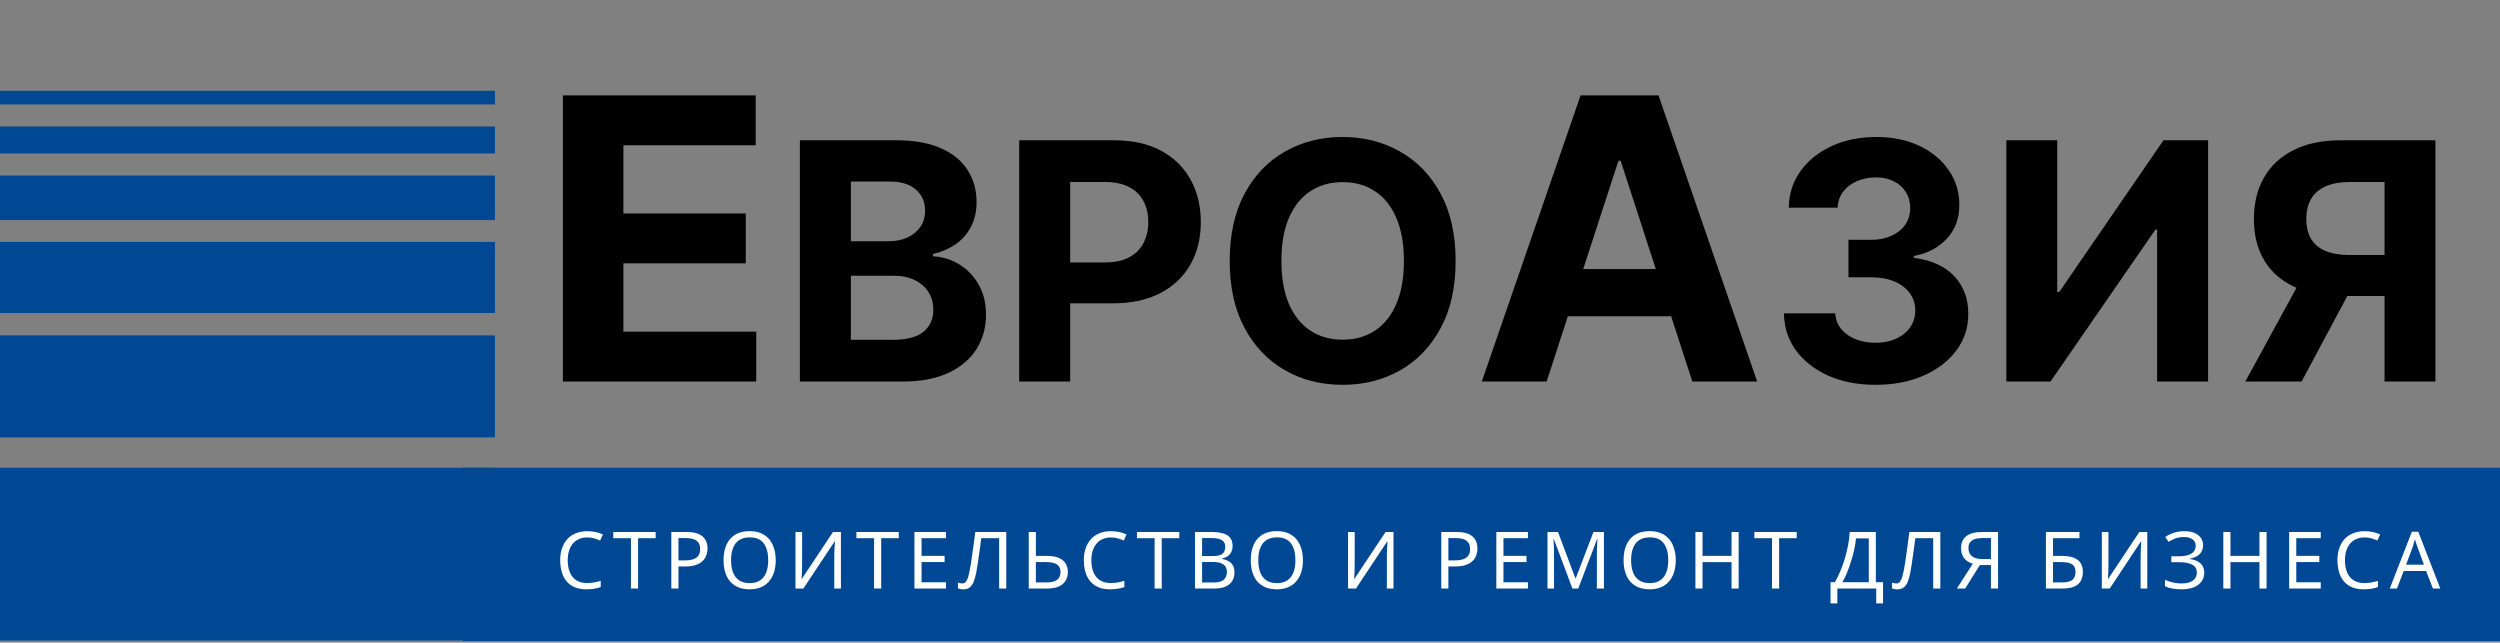
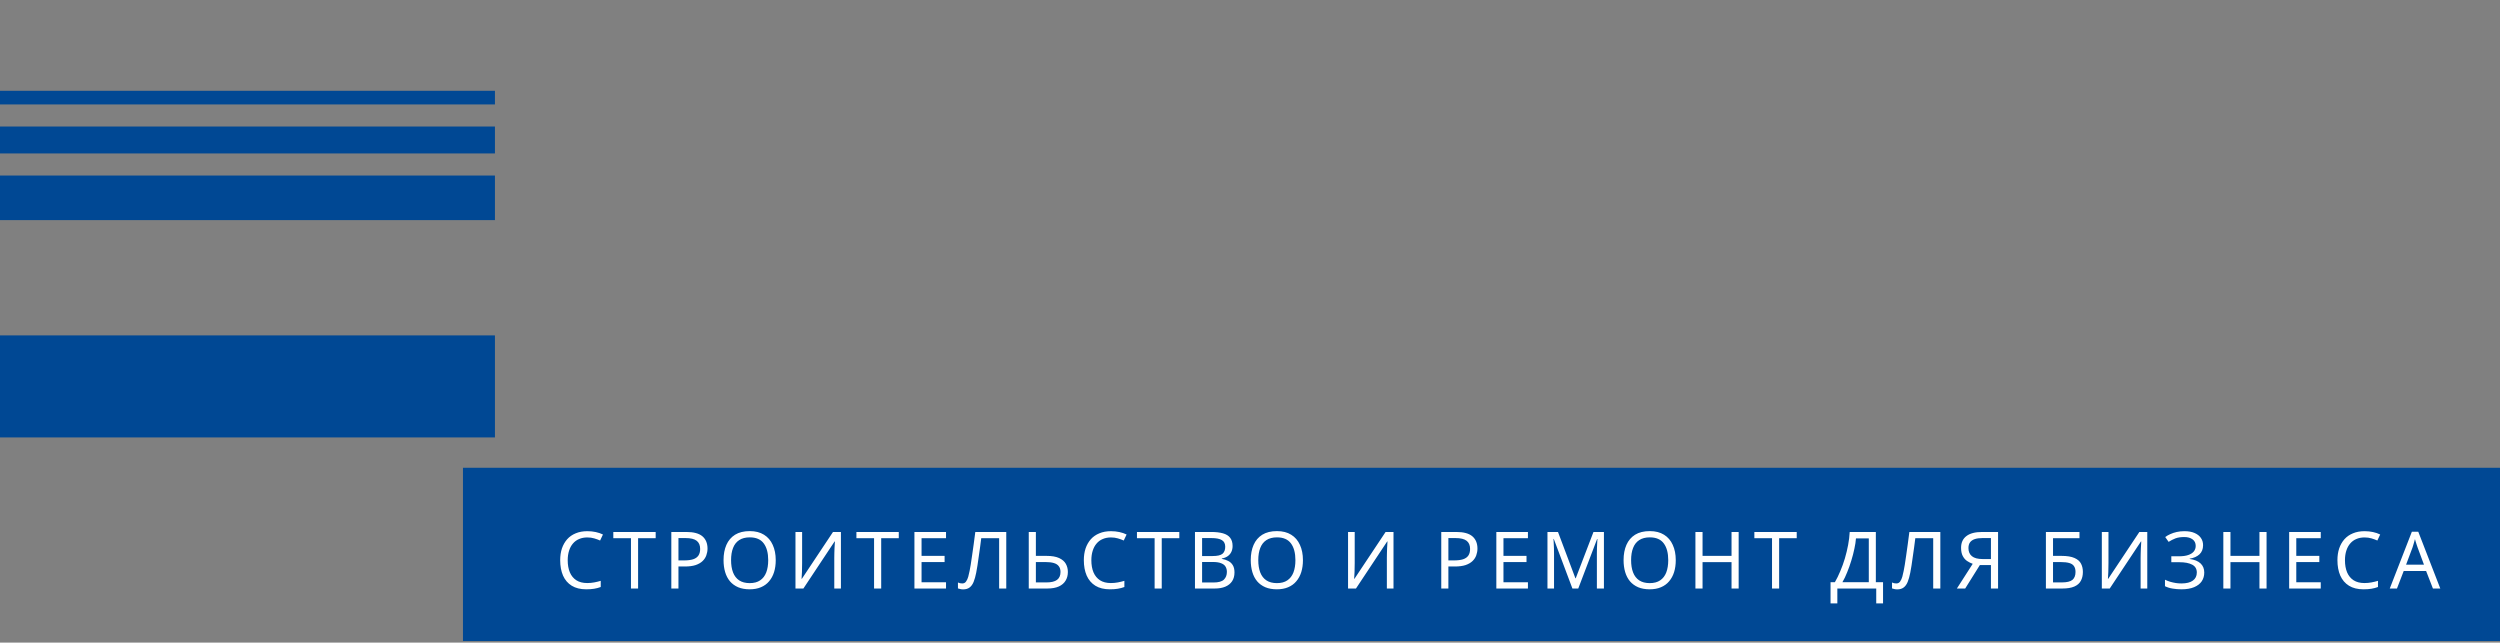
<svg xmlns="http://www.w3.org/2000/svg" width="249" height="64" viewBox="0 0 249 64" fill="none">
  <rect x="0" y="0" width="249" height="64" fill="#808080" stroke="none" />
-   <path d="M56.065 38V9.503H75.266V14.471H62.09V21.261H74.279V26.228H62.09V33.033H75.322V38H56.065ZM79.668 38V13.973H89.288C91.056 13.973 92.53 14.235 93.711 14.759C94.892 15.283 95.78 16.01 96.374 16.941C96.969 17.864 97.266 18.928 97.266 20.132C97.266 21.071 97.078 21.896 96.703 22.608C96.328 23.311 95.811 23.89 95.154 24.344C94.505 24.79 93.762 25.107 92.925 25.294V25.529C93.84 25.568 94.697 25.826 95.495 26.303C96.3 26.78 96.953 27.449 97.454 28.309C97.954 29.162 98.205 30.179 98.205 31.36C98.205 32.635 97.888 33.773 97.254 34.774C96.629 35.767 95.702 36.553 94.474 37.132C93.246 37.711 91.733 38 89.934 38H79.668ZM84.748 33.847H88.889C90.305 33.847 91.338 33.577 91.987 33.037C92.636 32.49 92.96 31.762 92.96 30.855C92.96 30.19 92.8 29.604 92.48 29.095C92.159 28.587 91.701 28.188 91.107 27.899C90.52 27.609 89.82 27.465 89.007 27.465H84.748V33.847ZM84.748 24.027H88.514C89.21 24.027 89.828 23.906 90.368 23.663C90.915 23.413 91.345 23.061 91.658 22.608C91.979 22.154 92.139 21.61 92.139 20.977C92.139 20.109 91.83 19.409 91.212 18.877C90.602 18.345 89.734 18.079 88.608 18.079H84.748V24.027ZM101.51 38V13.973H110.99C112.812 13.973 114.365 14.321 115.647 15.017C116.93 15.705 117.908 16.663 118.58 17.891C119.261 19.111 119.601 20.519 119.601 22.115C119.601 23.71 119.257 25.118 118.569 26.338C117.88 27.558 116.883 28.509 115.577 29.189C114.279 29.87 112.706 30.21 110.861 30.21H104.819V26.139H110.039C111.017 26.139 111.823 25.971 112.456 25.634C113.098 25.29 113.575 24.817 113.887 24.215C114.208 23.605 114.368 22.905 114.368 22.115C114.368 21.317 114.208 20.621 113.887 20.026C113.575 19.424 113.098 18.959 112.456 18.63C111.815 18.294 111.001 18.126 110.016 18.126H106.59V38H101.51ZM144.98 25.986C144.98 28.607 144.484 30.836 143.49 32.674C142.505 34.512 141.16 35.916 139.454 36.886C137.757 37.847 135.849 38.328 133.729 38.328C131.594 38.328 129.678 37.844 127.981 36.874C126.283 35.904 124.942 34.5 123.956 32.662C122.971 30.824 122.478 28.599 122.478 25.986C122.478 23.366 122.971 21.137 123.956 19.299C124.942 17.461 126.283 16.061 127.981 15.099C129.678 14.129 131.594 13.644 133.729 13.644C135.849 13.644 137.757 14.129 139.454 15.099C141.16 16.061 142.505 17.461 143.49 19.299C144.484 21.137 144.98 23.366 144.98 25.986ZM139.83 25.986C139.83 24.289 139.576 22.858 139.067 21.692C138.567 20.527 137.859 19.643 136.944 19.041C136.029 18.439 134.957 18.138 133.729 18.138C132.501 18.138 131.43 18.439 130.515 19.041C129.6 19.643 128.888 20.527 128.379 21.692C127.879 22.858 127.629 24.289 127.629 25.986C127.629 27.684 127.879 29.115 128.379 30.28C128.888 31.446 129.6 32.33 130.515 32.932C131.43 33.534 132.501 33.835 133.729 33.835C134.957 33.835 136.029 33.534 136.944 32.932C137.859 32.33 138.567 31.446 139.067 30.28C139.576 29.115 139.83 27.684 139.83 25.986ZM154.044 38H147.587L157.425 9.503H165.189L175.013 38H168.556L161.418 16.015H161.196L154.044 38ZM153.64 26.799H168.89V31.502H153.64V26.799ZM186.794 38.328C185.042 38.328 183.482 38.027 182.113 37.425C180.752 36.815 179.677 35.978 178.887 34.914C178.105 33.843 177.702 32.607 177.679 31.207H182.794C182.825 31.794 183.017 32.31 183.369 32.756C183.728 33.194 184.205 33.534 184.8 33.776C185.394 34.019 186.063 34.14 186.806 34.14C187.58 34.14 188.265 34.003 188.859 33.73C189.454 33.456 189.919 33.077 190.255 32.592C190.592 32.107 190.76 31.547 190.76 30.914C190.76 30.273 190.58 29.706 190.22 29.213C189.868 28.712 189.36 28.321 188.695 28.04C188.038 27.758 187.256 27.617 186.349 27.617H184.108V23.886H186.349C187.115 23.886 187.792 23.753 188.378 23.488C188.973 23.222 189.434 22.854 189.763 22.385C190.091 21.908 190.255 21.352 190.255 20.719C190.255 20.116 190.111 19.589 189.821 19.135C189.54 18.674 189.141 18.314 188.625 18.056C188.116 17.797 187.522 17.668 186.841 17.668C186.153 17.668 185.523 17.794 184.952 18.044C184.381 18.286 183.924 18.634 183.58 19.088C183.236 19.542 183.052 20.073 183.028 20.683H178.16C178.183 19.299 178.578 18.079 179.345 17.023C180.111 15.967 181.143 15.142 182.442 14.548C183.748 13.945 185.222 13.644 186.865 13.644C188.523 13.644 189.974 13.945 191.217 14.548C192.461 15.15 193.427 15.963 194.115 16.988C194.811 18.005 195.155 19.147 195.148 20.414C195.155 21.759 194.737 22.881 193.892 23.781C193.055 24.68 191.964 25.251 190.619 25.494V25.681C192.387 25.908 193.732 26.522 194.655 27.523C195.586 28.517 196.047 29.76 196.039 31.254C196.047 32.623 195.652 33.839 194.854 34.903C194.064 35.967 192.973 36.803 191.581 37.413C190.189 38.023 188.593 38.328 186.794 38.328ZM199.832 13.973H204.9V29.084H205.099L215.482 13.973H219.928V38H214.849V22.877H214.673L204.231 38H199.832V13.973ZM242.568 38H237.5V18.126H234.074C233.097 18.126 232.283 18.271 231.634 18.56C230.993 18.842 230.512 19.256 230.191 19.804C229.87 20.351 229.71 21.024 229.71 21.822C229.71 22.611 229.87 23.272 230.191 23.804C230.512 24.336 230.993 24.735 231.634 25.001C232.275 25.267 233.081 25.4 234.051 25.4H239.565V29.483H233.23C231.392 29.483 229.82 29.177 228.513 28.567C227.207 27.957 226.21 27.081 225.522 25.939C224.833 24.79 224.489 23.417 224.489 21.822C224.489 20.234 224.826 18.853 225.498 17.68C226.179 16.499 227.16 15.588 228.443 14.947C229.734 14.297 231.286 13.973 233.101 13.973H242.568V38ZM229.604 27.066H235.083L229.241 38H223.633L229.604 27.066Z" fill="black" />
  <rect x="46.111" y="46.59" width="202.889" height="17.256" fill="#004894" />
-   <rect y="46.59" width="49.296" height="17.204" fill="#004894" />
  <rect y="33.406" width="49.296" height="10.162" fill="#004894" />
-   <rect y="24.097" width="49.296" height="7.081" fill="#004894" />
  <rect y="17.483" width="49.296" height="4.44" fill="#004894" />
  <rect y="12.602" width="49.296" height="2.68" fill="#004894" />
  <rect y="9.043" width="49.296" height="1.359" fill="#004894" />
  <path d="M58.492 53.529C58.192 53.529 57.922 53.581 57.68 53.686C57.438 53.786 57.233 53.936 57.064 54.136C56.896 54.33 56.767 54.57 56.678 54.854C56.589 55.132 56.544 55.448 56.544 55.8C56.544 56.263 56.615 56.665 56.757 57.007C56.904 57.349 57.12 57.611 57.404 57.795C57.693 57.98 58.053 58.072 58.484 58.072C58.731 58.072 58.965 58.05 59.186 58.008C59.407 57.966 59.623 57.914 59.833 57.851V58.466C59.623 58.545 59.404 58.603 59.178 58.639C58.957 58.676 58.692 58.695 58.382 58.695C57.808 58.695 57.33 58.576 56.946 58.34C56.562 58.103 56.273 57.767 56.078 57.33C55.889 56.894 55.795 56.381 55.795 55.792C55.795 55.366 55.852 54.977 55.968 54.625C56.089 54.273 56.263 53.968 56.489 53.71C56.72 53.452 57.004 53.255 57.34 53.118C57.677 52.976 58.063 52.906 58.5 52.906C58.789 52.906 59.068 52.934 59.336 52.992C59.604 53.05 59.843 53.132 60.054 53.237L59.77 53.836C59.596 53.757 59.402 53.686 59.186 53.623C58.976 53.56 58.744 53.529 58.492 53.529ZM63.554 58.616H62.844V53.607H61.086V52.984H65.305V53.607H63.554V58.616ZM68.355 52.984C69.091 52.984 69.627 53.129 69.964 53.418C70.3 53.707 70.469 54.115 70.469 54.641C70.469 54.872 70.429 55.095 70.35 55.311C70.277 55.521 70.153 55.711 69.98 55.879C69.806 56.047 69.575 56.181 69.285 56.281C68.996 56.376 68.641 56.423 68.221 56.423H67.574V58.616H66.864V52.984H68.355ZM68.292 53.592H67.574V55.816H68.142C68.499 55.816 68.796 55.779 69.033 55.705C69.27 55.627 69.446 55.503 69.561 55.335C69.677 55.166 69.735 54.946 69.735 54.672C69.735 54.309 69.619 54.039 69.388 53.86C69.157 53.681 68.791 53.592 68.292 53.592ZM77.263 55.792C77.263 56.229 77.208 56.626 77.097 56.983C76.987 57.335 76.821 57.64 76.6 57.898C76.385 58.156 76.114 58.353 75.788 58.489C75.467 58.626 75.094 58.695 74.668 58.695C74.227 58.695 73.843 58.626 73.517 58.489C73.191 58.348 72.92 58.15 72.704 57.898C72.489 57.64 72.328 57.333 72.223 56.975C72.118 56.618 72.065 56.221 72.065 55.784C72.065 55.206 72.16 54.701 72.349 54.27C72.539 53.839 72.825 53.502 73.209 53.26C73.598 53.019 74.087 52.898 74.676 52.898C75.239 52.898 75.712 53.019 76.096 53.26C76.48 53.497 76.769 53.834 76.963 54.27C77.163 54.701 77.263 55.209 77.263 55.792ZM72.815 55.792C72.815 56.265 72.88 56.673 73.012 57.015C73.143 57.356 73.346 57.619 73.619 57.803C73.898 57.987 74.248 58.079 74.668 58.079C75.094 58.079 75.441 57.987 75.709 57.803C75.983 57.619 76.185 57.356 76.317 57.015C76.448 56.673 76.514 56.265 76.514 55.792C76.514 55.082 76.367 54.528 76.072 54.128C75.778 53.723 75.312 53.521 74.676 53.521C74.25 53.521 73.898 53.613 73.619 53.797C73.346 53.975 73.143 54.236 73.012 54.578C72.88 54.914 72.815 55.319 72.815 55.792ZM79.229 52.984H79.891V56.076C79.891 56.208 79.889 56.352 79.883 56.51C79.883 56.662 79.881 56.815 79.876 56.967C79.87 57.12 79.862 57.257 79.852 57.377C79.847 57.493 79.841 57.583 79.836 57.646H79.868L82.967 52.984H83.756V58.616H83.094V55.556C83.094 55.414 83.096 55.261 83.101 55.098C83.107 54.93 83.112 54.769 83.117 54.617C83.128 54.459 83.136 54.32 83.141 54.199C83.146 54.078 83.151 53.989 83.157 53.931H83.125L80.018 58.616H79.229V52.984ZM87.767 58.616H87.057V53.607H85.299V52.984H89.518V53.607H87.767V58.616ZM94.224 58.616H91.077V52.984H94.224V53.607H91.787V55.366H94.082V55.981H91.787V57.993H94.224V58.616ZM100.224 58.616H99.514V53.607H97.731C97.695 53.897 97.655 54.202 97.613 54.522C97.571 54.838 97.526 55.151 97.479 55.461C97.437 55.771 97.395 56.063 97.353 56.336C97.311 56.61 97.269 56.849 97.227 57.054C97.158 57.406 97.074 57.706 96.974 57.953C96.874 58.2 96.74 58.387 96.572 58.513C96.409 58.639 96.193 58.703 95.925 58.703C95.836 58.703 95.744 58.692 95.649 58.671C95.56 58.655 95.481 58.634 95.412 58.608V58.016C95.47 58.043 95.536 58.066 95.61 58.087C95.683 58.103 95.762 58.111 95.846 58.111C96.004 58.111 96.128 58.048 96.217 57.922C96.312 57.79 96.385 57.63 96.438 57.441C96.49 57.246 96.535 57.054 96.572 56.865C96.603 56.712 96.64 56.51 96.682 56.258C96.724 56 96.769 55.7 96.816 55.358C96.869 55.017 96.921 54.646 96.974 54.246C97.032 53.841 97.087 53.421 97.14 52.984H100.224V58.616ZM102.464 58.616V52.984H103.173V55.366H104.23C104.756 55.366 105.174 55.437 105.484 55.579C105.795 55.721 106.018 55.913 106.155 56.155C106.291 56.397 106.36 56.668 106.36 56.967C106.36 57.299 106.284 57.588 106.131 57.835C105.984 58.082 105.76 58.274 105.461 58.411C105.161 58.547 104.78 58.616 104.317 58.616H102.464ZM104.246 58.008C104.704 58.008 105.048 57.924 105.279 57.756C105.511 57.583 105.626 57.32 105.626 56.967C105.626 56.725 105.568 56.533 105.453 56.392C105.342 56.244 105.177 56.139 104.956 56.076C104.74 56.013 104.47 55.981 104.144 55.981H103.173V58.008H104.246ZM110.647 53.529C110.348 53.529 110.077 53.581 109.835 53.686C109.593 53.786 109.388 53.936 109.22 54.136C109.051 54.33 108.923 54.57 108.833 54.854C108.744 55.132 108.699 55.448 108.699 55.8C108.699 56.263 108.77 56.665 108.912 57.007C109.059 57.349 109.275 57.611 109.559 57.795C109.848 57.98 110.208 58.072 110.639 58.072C110.886 58.072 111.12 58.05 111.341 58.008C111.562 57.966 111.778 57.914 111.988 57.851V58.466C111.778 58.545 111.56 58.603 111.333 58.639C111.113 58.676 110.847 58.695 110.537 58.695C109.964 58.695 109.485 58.576 109.101 58.34C108.718 58.103 108.428 57.767 108.234 57.33C108.045 56.894 107.95 56.381 107.95 55.792C107.95 55.366 108.008 54.977 108.123 54.625C108.244 54.273 108.418 53.968 108.644 53.71C108.875 53.452 109.159 53.255 109.496 53.118C109.832 52.976 110.219 52.906 110.655 52.906C110.944 52.906 111.223 52.934 111.491 52.992C111.759 53.05 111.999 53.132 112.209 53.237L111.925 53.836C111.751 53.757 111.557 53.686 111.341 53.623C111.131 53.56 110.9 53.529 110.647 53.529ZM115.709 58.616H115V53.607H113.241V52.984H117.46V53.607H115.709V58.616ZM120.628 52.984C121.096 52.984 121.488 53.029 121.804 53.118C122.124 53.208 122.364 53.355 122.521 53.56C122.684 53.765 122.766 54.039 122.766 54.38C122.766 54.601 122.724 54.798 122.64 54.972C122.561 55.14 122.44 55.282 122.277 55.398C122.119 55.508 121.924 55.584 121.693 55.627V55.666C121.93 55.703 122.143 55.771 122.332 55.871C122.527 55.971 122.679 56.113 122.789 56.297C122.9 56.481 122.955 56.72 122.955 57.015C122.955 57.356 122.876 57.648 122.718 57.89C122.561 58.127 122.335 58.308 122.04 58.434C121.751 58.555 121.404 58.616 120.999 58.616H119.019V52.984H120.628ZM120.77 55.382C121.254 55.382 121.585 55.306 121.764 55.153C121.943 54.995 122.032 54.764 122.032 54.459C122.032 54.149 121.922 53.928 121.701 53.797C121.485 53.66 121.138 53.592 120.66 53.592H119.729V55.382H120.77ZM119.729 55.974V58.016H120.865C121.365 58.016 121.712 57.919 121.906 57.724C122.101 57.53 122.198 57.275 122.198 56.959C122.198 56.76 122.153 56.586 122.064 56.439C121.98 56.292 121.835 56.179 121.63 56.1C121.43 56.016 121.157 55.974 120.81 55.974H119.729ZM129.773 55.792C129.773 56.229 129.717 56.626 129.607 56.983C129.497 57.335 129.331 57.64 129.11 57.898C128.895 58.156 128.624 58.353 128.298 58.489C127.977 58.626 127.604 58.695 127.178 58.695C126.736 58.695 126.352 58.626 126.026 58.489C125.7 58.348 125.429 58.15 125.214 57.898C124.998 57.64 124.838 57.333 124.733 56.975C124.628 56.618 124.575 56.221 124.575 55.784C124.575 55.206 124.67 54.701 124.859 54.27C125.048 53.839 125.335 53.502 125.719 53.26C126.108 53.019 126.597 52.898 127.186 52.898C127.748 52.898 128.221 53.019 128.605 53.26C128.989 53.497 129.278 53.834 129.473 54.27C129.673 54.701 129.773 55.209 129.773 55.792ZM125.324 55.792C125.324 56.265 125.39 56.673 125.521 57.015C125.653 57.356 125.855 57.619 126.129 57.803C126.407 57.987 126.757 58.079 127.178 58.079C127.604 58.079 127.951 57.987 128.219 57.803C128.492 57.619 128.695 57.356 128.826 57.015C128.958 56.673 129.023 56.265 129.023 55.792C129.023 55.082 128.876 54.528 128.582 54.128C128.287 53.723 127.822 53.521 127.186 53.521C126.76 53.521 126.407 53.613 126.129 53.797C125.855 53.975 125.653 54.236 125.521 54.578C125.39 54.914 125.324 55.319 125.324 55.792ZM134.266 52.984H134.929V56.076C134.929 56.208 134.926 56.352 134.921 56.51C134.921 56.662 134.918 56.815 134.913 56.967C134.908 57.12 134.9 57.257 134.889 57.377C134.884 57.493 134.879 57.583 134.873 57.646H134.905L138.005 52.984H138.793V58.616H138.131V55.556C138.131 55.414 138.133 55.261 138.139 55.098C138.144 54.93 138.149 54.769 138.154 54.617C138.165 54.459 138.173 54.32 138.178 54.199C138.183 54.078 138.189 53.989 138.194 53.931H138.162L135.055 58.616H134.266V52.984ZM145.04 52.984C145.776 52.984 146.313 53.129 146.649 53.418C146.986 53.707 147.154 54.115 147.154 54.641C147.154 54.872 147.114 55.095 147.036 55.311C146.962 55.521 146.838 55.711 146.665 55.879C146.491 56.047 146.26 56.181 145.971 56.281C145.682 56.376 145.327 56.423 144.906 56.423H144.259V58.616H143.55V52.984H145.04ZM144.977 53.592H144.259V55.816H144.827C145.185 55.816 145.482 55.779 145.718 55.705C145.955 55.627 146.131 55.503 146.247 55.335C146.363 55.166 146.42 54.946 146.42 54.672C146.42 54.309 146.305 54.039 146.073 53.86C145.842 53.681 145.477 53.592 144.977 53.592ZM152.182 58.616H149.035V52.984H152.182V53.607H149.745V55.366H152.04V55.981H149.745V57.993H152.182V58.616ZM156.612 58.616L154.758 53.678H154.727C154.737 53.784 154.745 53.918 154.75 54.081C154.761 54.244 154.769 54.422 154.774 54.617C154.779 54.806 154.782 55.001 154.782 55.201V58.616H154.127V52.984H155.176L156.911 57.598H156.943L158.71 52.984H159.751V58.616H159.049V55.153C159.049 54.969 159.051 54.788 159.057 54.609C159.062 54.425 159.07 54.254 159.08 54.096C159.091 53.933 159.099 53.797 159.104 53.686H159.072L157.195 58.616H156.612ZM166.906 55.792C166.906 56.229 166.851 56.626 166.74 56.983C166.63 57.335 166.464 57.64 166.244 57.898C166.028 58.156 165.757 58.353 165.431 58.489C165.11 58.626 164.737 58.695 164.311 58.695C163.87 58.695 163.486 58.626 163.16 58.489C162.834 58.348 162.563 58.15 162.347 57.898C162.132 57.64 161.971 57.333 161.866 56.975C161.761 56.618 161.708 56.221 161.708 55.784C161.708 55.206 161.803 54.701 161.992 54.27C162.182 53.839 162.468 53.502 162.852 53.26C163.241 53.019 163.73 52.898 164.319 52.898C164.882 52.898 165.355 53.019 165.739 53.26C166.123 53.497 166.412 53.834 166.606 54.27C166.806 54.701 166.906 55.209 166.906 55.792ZM162.458 55.792C162.458 56.265 162.523 56.673 162.655 57.015C162.786 57.356 162.989 57.619 163.262 57.803C163.541 57.987 163.891 58.079 164.311 58.079C164.737 58.079 165.084 57.987 165.352 57.803C165.626 57.619 165.828 57.356 165.96 57.015C166.091 56.673 166.157 56.265 166.157 55.792C166.157 55.082 166.01 54.528 165.715 54.128C165.421 53.723 164.955 53.521 164.319 53.521C163.893 53.521 163.541 53.613 163.262 53.797C162.989 53.975 162.786 54.236 162.655 54.578C162.523 54.914 162.458 55.319 162.458 55.792ZM173.17 58.616H172.461V55.989H169.574V58.616H168.864V52.984H169.574V55.366H172.461V52.984H173.17V58.616ZM177.202 58.616H176.493V53.607H174.734V52.984H178.953V53.607H177.202V58.616ZM186.834 52.984V57.985H187.551V60.099H186.873V58.616H183V60.099H182.322V57.985H182.756C182.945 57.659 183.124 57.293 183.292 56.888C183.466 56.484 183.618 56.06 183.75 55.619C183.881 55.172 183.989 54.725 184.073 54.278C184.157 53.831 184.21 53.4 184.231 52.984H186.834ZM184.854 53.623C184.833 53.928 184.78 54.273 184.696 54.656C184.617 55.04 184.515 55.435 184.389 55.84C184.268 56.239 184.131 56.626 183.978 56.999C183.831 57.372 183.673 57.701 183.505 57.985H186.132V53.623H184.854ZM193.257 58.616H192.547V53.607H190.765C190.728 53.897 190.688 54.202 190.646 54.522C190.604 54.838 190.559 55.151 190.512 55.461C190.47 55.771 190.428 56.063 190.386 56.336C190.344 56.61 190.302 56.849 190.26 57.054C190.191 57.406 190.107 57.706 190.007 57.953C189.907 58.2 189.773 58.387 189.605 58.513C189.442 58.639 189.227 58.703 188.958 58.703C188.869 58.703 188.777 58.692 188.682 58.671C188.593 58.655 188.514 58.634 188.446 58.608V58.016C188.504 58.043 188.569 58.066 188.643 58.087C188.716 58.103 188.795 58.111 188.879 58.111C189.037 58.111 189.161 58.048 189.25 57.922C189.345 57.79 189.418 57.63 189.471 57.441C189.524 57.246 189.568 57.054 189.605 56.865C189.637 56.712 189.673 56.51 189.716 56.258C189.758 56 189.802 55.7 189.85 55.358C189.902 55.017 189.955 54.646 190.007 54.246C190.065 53.841 190.12 53.421 190.173 52.984H193.257V58.616ZM197.193 56.281L195.733 58.616H194.905L196.483 56.155C196.283 56.087 196.094 55.992 195.915 55.871C195.741 55.75 195.599 55.584 195.489 55.374C195.379 55.164 195.323 54.893 195.323 54.562C195.323 54.052 195.499 53.663 195.852 53.395C196.204 53.121 196.73 52.984 197.429 52.984H199.007V58.616H198.297V56.281H197.193ZM197.445 53.592C197.145 53.592 196.893 53.626 196.688 53.694C196.483 53.763 196.325 53.87 196.215 54.017C196.109 54.165 196.057 54.357 196.057 54.593C196.057 54.94 196.172 55.209 196.404 55.398C196.635 55.587 196.993 55.682 197.476 55.682H198.297V53.592H197.445ZM203.772 58.616V52.984H207.116V53.607H204.481V55.366H205.317C205.88 55.366 206.316 55.437 206.627 55.579C206.937 55.716 207.152 55.905 207.273 56.147C207.394 56.384 207.455 56.657 207.455 56.967C207.455 57.309 207.386 57.603 207.25 57.851C207.118 58.098 206.903 58.287 206.603 58.419C206.303 58.55 205.909 58.616 205.42 58.616H203.772ZM205.349 58.008C205.854 58.008 206.209 57.924 206.414 57.756C206.619 57.583 206.721 57.32 206.721 56.967C206.721 56.725 206.671 56.533 206.571 56.392C206.477 56.244 206.319 56.139 206.098 56.076C205.883 56.013 205.593 55.981 205.231 55.981H204.481V58.008H205.349ZM209.342 52.984H210.004V56.076C210.004 56.208 210.002 56.352 209.996 56.51C209.996 56.662 209.994 56.815 209.988 56.967C209.983 57.12 209.975 57.257 209.965 57.377C209.959 57.493 209.954 57.583 209.949 57.646H209.981L213.08 52.984H213.869V58.616H213.206V55.556C213.206 55.414 213.209 55.261 213.214 55.098C213.219 54.93 213.225 54.769 213.23 54.617C213.241 54.459 213.248 54.32 213.254 54.199C213.259 54.078 213.264 53.989 213.269 53.931H213.238L210.13 58.616H209.342V52.984ZM219.426 54.301C219.426 54.685 219.305 54.99 219.063 55.216C218.821 55.437 218.498 55.579 218.093 55.642V55.674C218.566 55.737 218.926 55.884 219.174 56.115C219.421 56.347 219.544 56.649 219.544 57.023C219.544 57.354 219.46 57.646 219.292 57.898C219.124 58.145 218.871 58.34 218.535 58.482C218.198 58.624 217.778 58.695 217.273 58.695C216.968 58.695 216.676 58.671 216.397 58.624C216.124 58.581 215.869 58.503 215.632 58.387V57.74C215.795 57.819 215.969 57.888 216.153 57.945C216.342 57.998 216.531 58.04 216.721 58.072C216.91 58.098 217.091 58.111 217.265 58.111C217.77 58.111 218.151 58.016 218.408 57.827C218.671 57.638 218.803 57.37 218.803 57.023C218.803 56.665 218.65 56.405 218.345 56.242C218.04 56.079 217.615 55.997 217.068 55.997H216.263V55.406H217.028C217.402 55.406 217.709 55.364 217.951 55.279C218.198 55.195 218.382 55.077 218.503 54.925C218.629 54.767 218.692 54.583 218.692 54.373C218.692 54.089 218.587 53.87 218.377 53.718C218.167 53.565 217.893 53.489 217.557 53.489C217.204 53.489 216.91 53.534 216.673 53.623C216.442 53.713 216.216 53.828 215.995 53.97L215.656 53.489C215.803 53.379 215.971 53.281 216.161 53.197C216.355 53.108 216.571 53.037 216.807 52.984C217.044 52.932 217.296 52.906 217.565 52.906C217.969 52.906 218.309 52.966 218.582 53.087C218.861 53.208 219.071 53.373 219.213 53.584C219.355 53.789 219.426 54.028 219.426 54.301ZM225.75 58.616H225.041V55.989H222.154V58.616H221.444V52.984H222.154V55.366H225.041V52.984H225.75V58.616ZM231.147 58.616H228V52.984H231.147V53.607H228.71V55.366H231.005V55.981H228.71V57.993H231.147V58.616ZM235.506 53.529C235.206 53.529 234.935 53.581 234.693 53.686C234.452 53.786 234.247 53.936 234.078 54.136C233.91 54.33 233.781 54.57 233.692 54.854C233.602 55.132 233.558 55.448 233.558 55.8C233.558 56.263 233.629 56.665 233.771 57.007C233.918 57.349 234.133 57.611 234.417 57.795C234.707 57.98 235.067 58.072 235.498 58.072C235.745 58.072 235.979 58.05 236.2 58.008C236.421 57.966 236.636 57.914 236.847 57.851V58.466C236.636 58.545 236.418 58.603 236.192 58.639C235.971 58.676 235.706 58.695 235.395 58.695C234.822 58.695 234.344 58.576 233.96 58.34C233.576 58.103 233.287 57.767 233.092 57.33C232.903 56.894 232.808 56.381 232.808 55.792C232.808 55.366 232.866 54.977 232.982 54.625C233.103 54.273 233.276 53.968 233.503 53.71C233.734 53.452 234.018 53.255 234.354 53.118C234.691 52.976 235.077 52.906 235.514 52.906C235.803 52.906 236.082 52.934 236.35 52.992C236.618 53.05 236.857 53.132 237.067 53.237L236.784 53.836C236.61 53.757 236.415 53.686 236.2 53.623C235.99 53.56 235.758 53.529 235.506 53.529ZM242.319 58.616L241.641 56.873H239.409L238.738 58.616H238.021L240.221 52.961H240.86L243.053 58.616H242.319ZM240.797 54.538C240.781 54.496 240.755 54.42 240.718 54.309C240.681 54.199 240.644 54.086 240.608 53.97C240.576 53.849 240.55 53.757 240.529 53.694C240.502 53.799 240.473 53.907 240.442 54.017C240.416 54.123 240.387 54.22 240.355 54.309C240.329 54.399 240.305 54.475 240.284 54.538L239.645 56.242H241.428L240.797 54.538Z" fill="white" />
</svg>